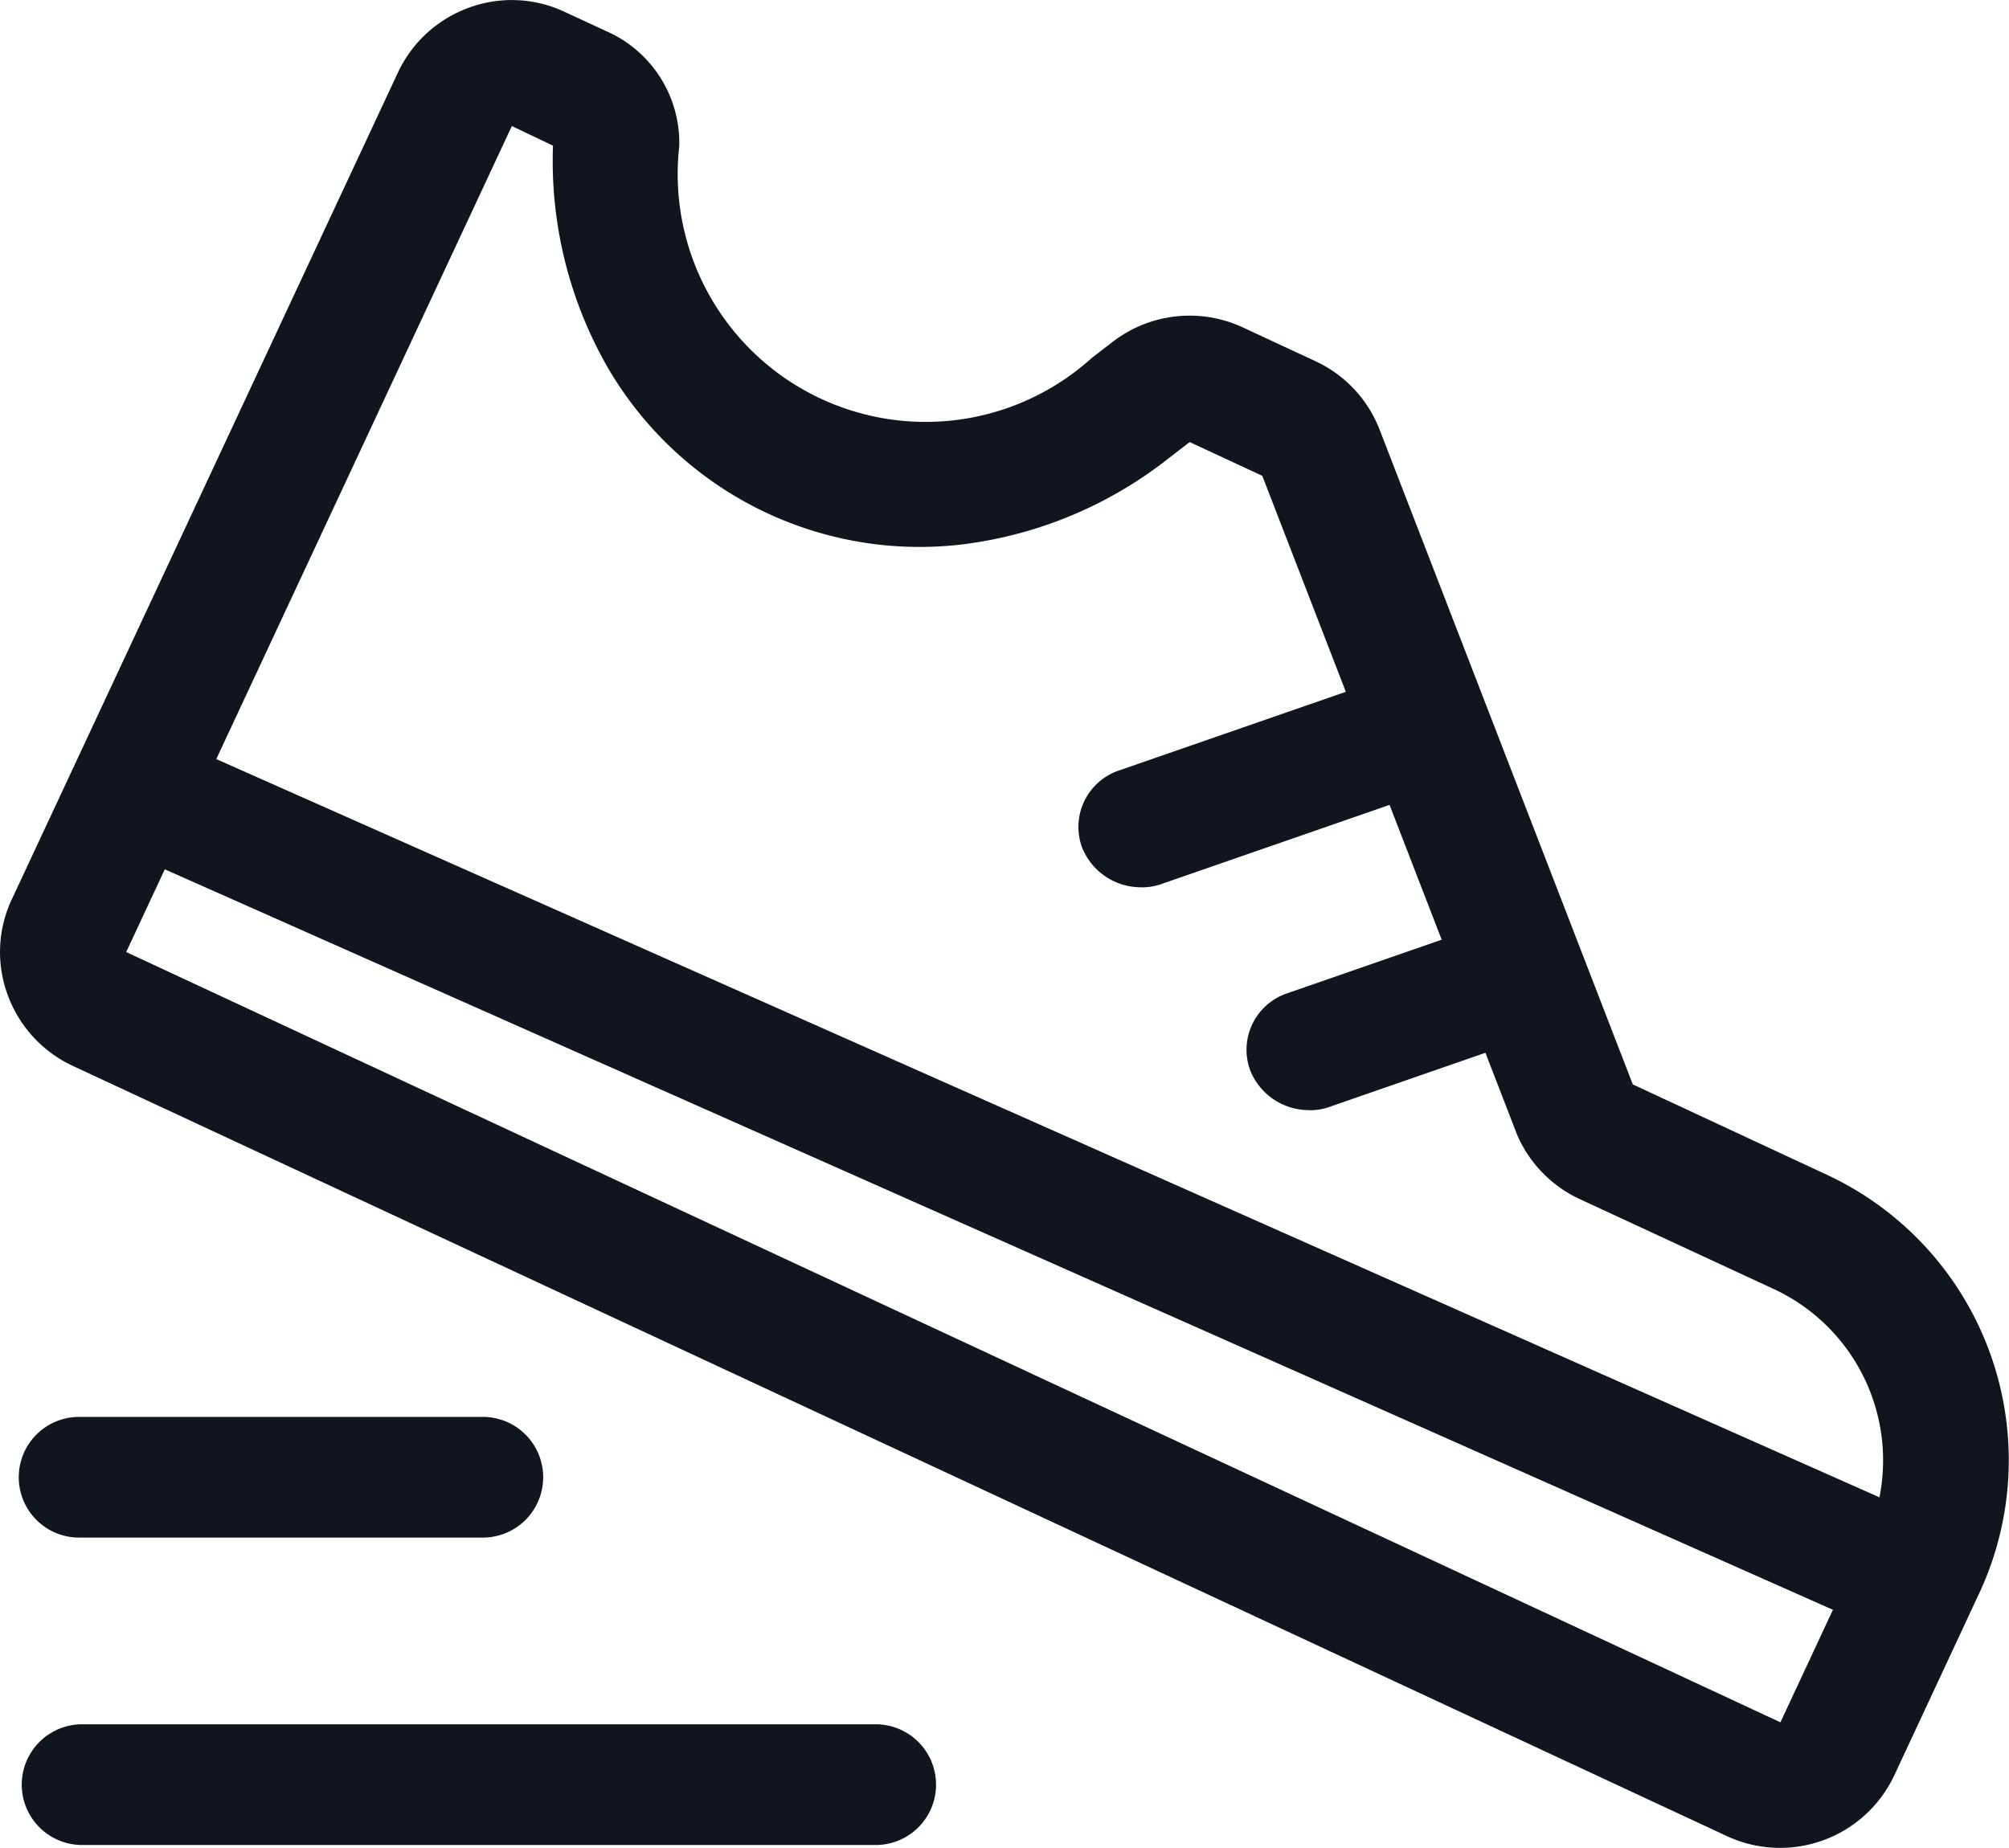
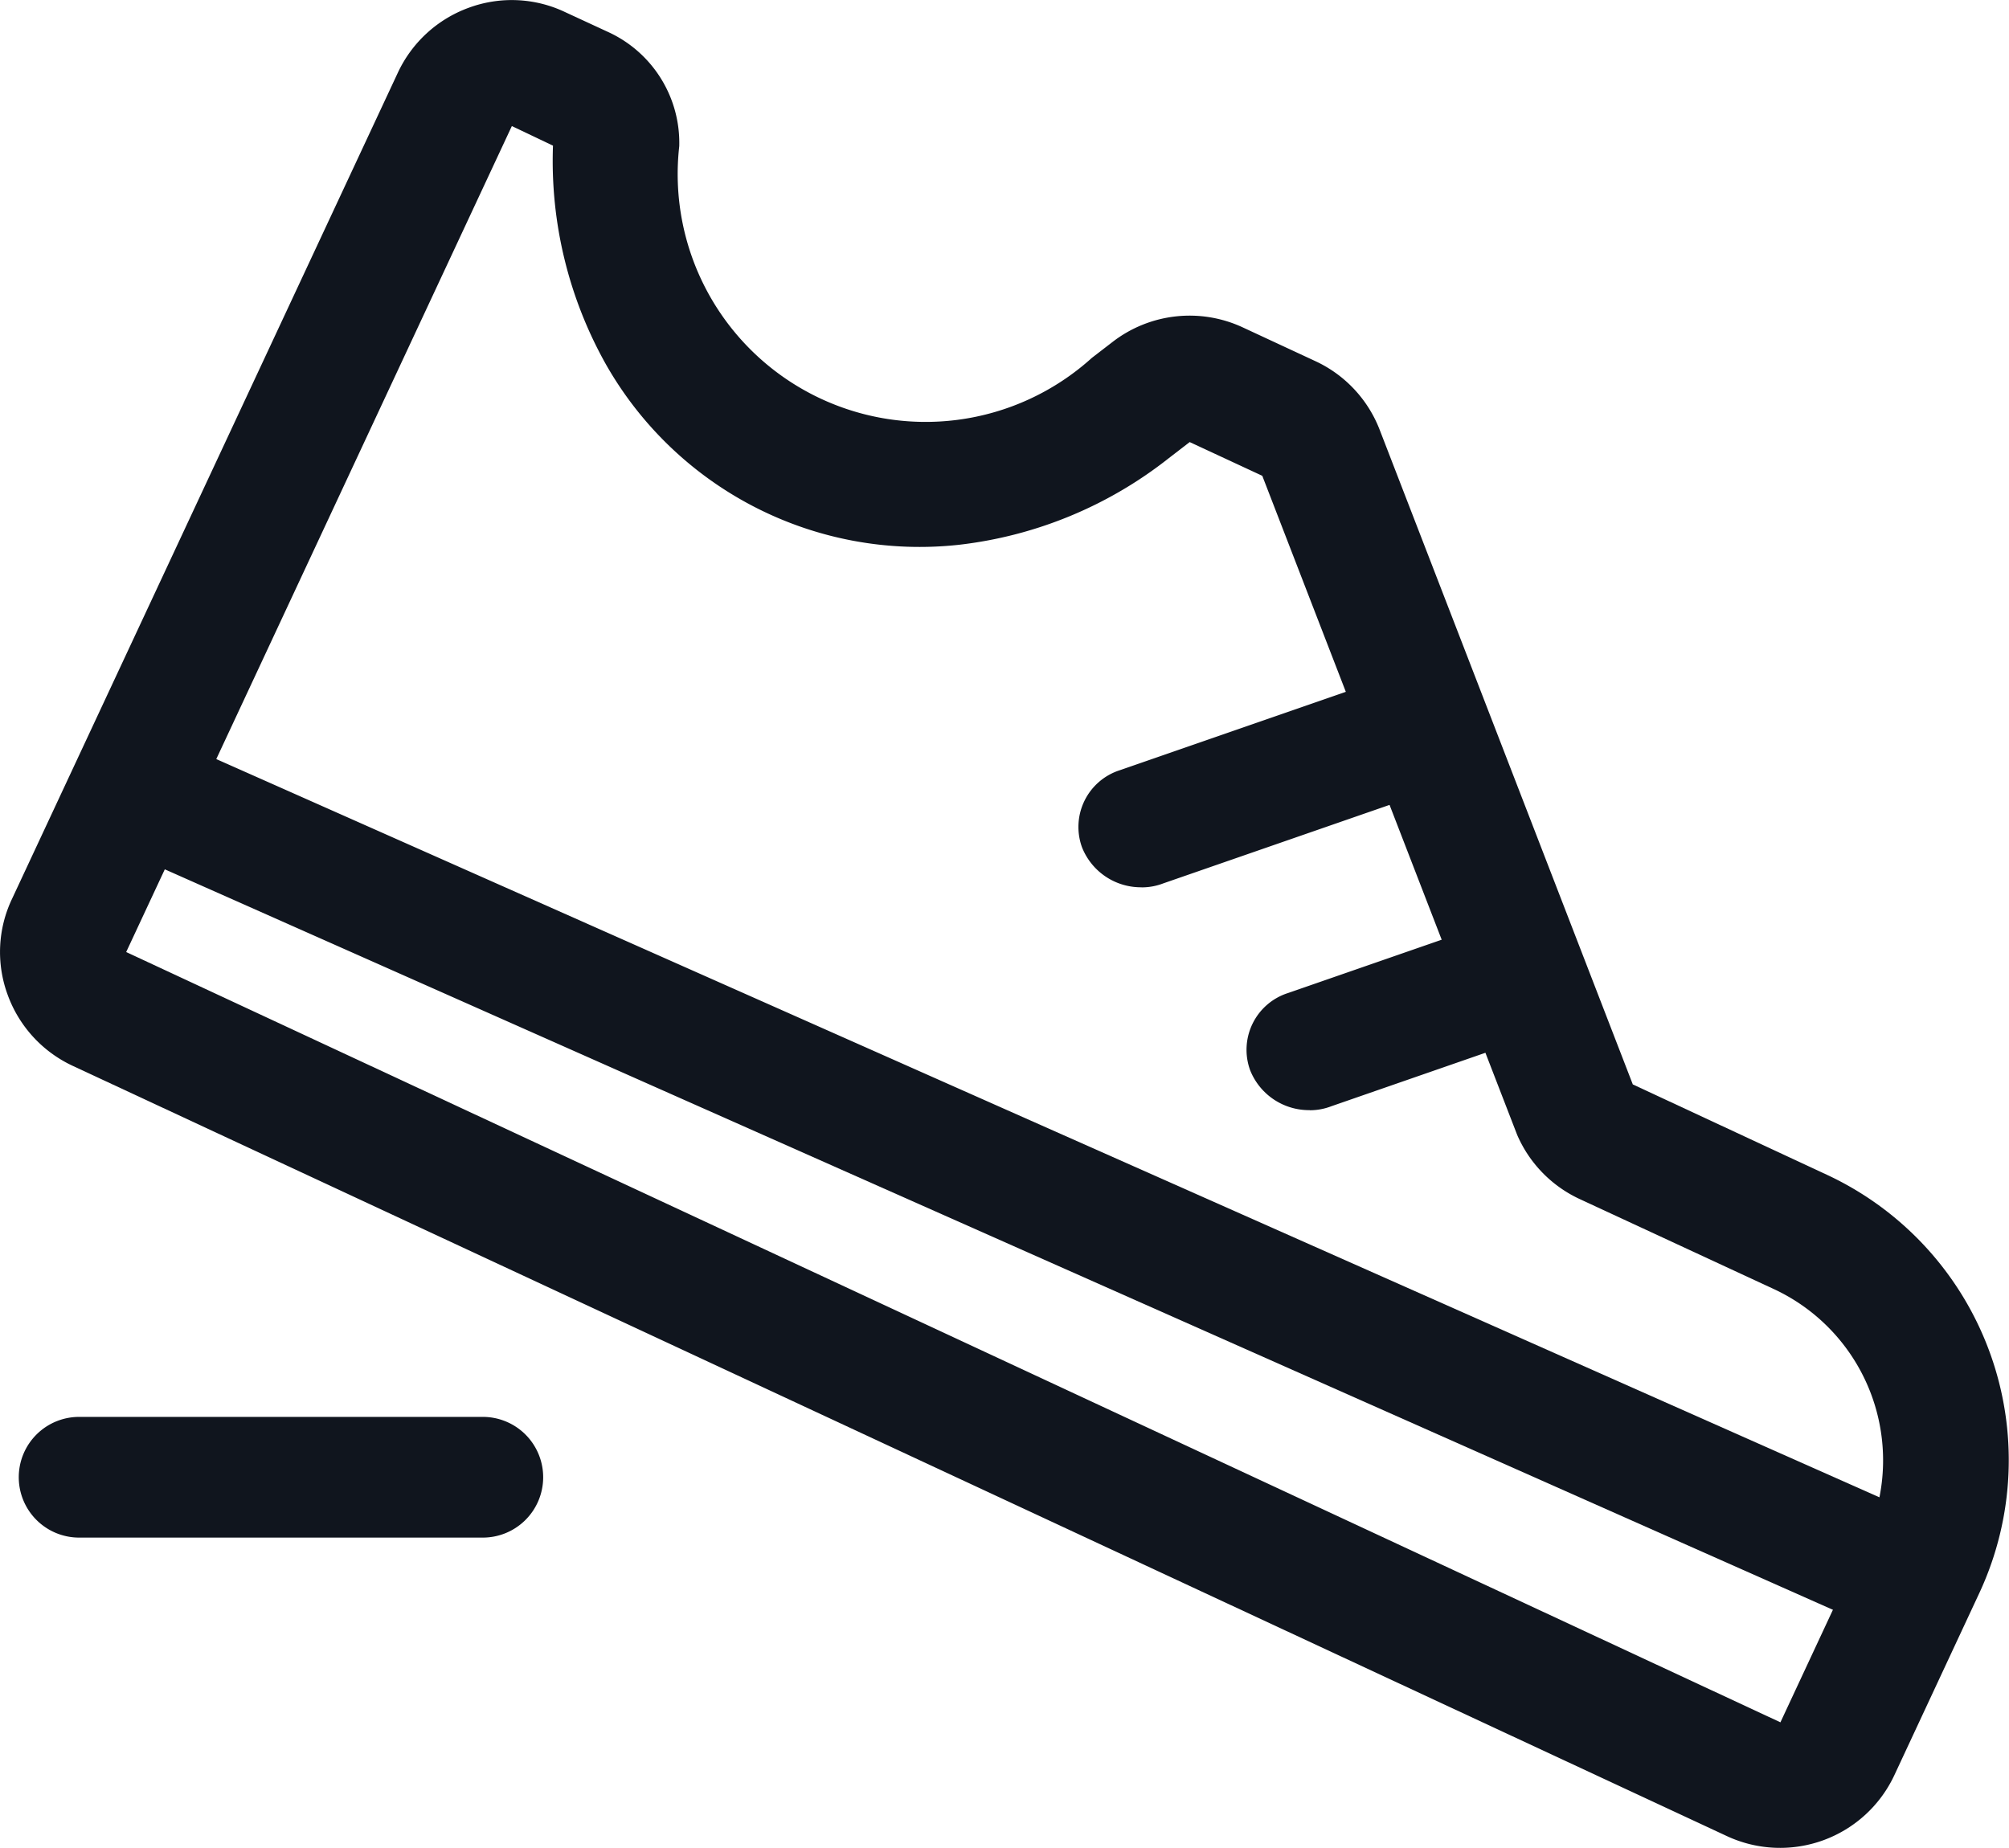
<svg xmlns="http://www.w3.org/2000/svg" viewBox="0 0 54.353 50" class="design-iconfont">
  <g fill="#10151e">
    <path d="M129.014,129.583a3.4,3.4,0,0,1-1.766-1.921,3.347,3.347,0,0,1,.116-2.6L137.8,102.712a3.4,3.4,0,0,1,1.923-1.764,3.36,3.36,0,0,1,2.6.116l1.193.552a3.3,3.3,0,0,1,1.9,3.079,6.707,6.707,0,0,0,11.163,5.728l.566-.436a3.409,3.409,0,0,1,3.519-.388l1.964.913a3.394,3.394,0,0,1,1.739,1.86l6.847,17.71,5.251,2.445a8.518,8.518,0,0,1,4.126,11.314l-2.3,4.931a3.412,3.412,0,0,1-4.535,1.648m-32.869-46.27L130.453,126.5l44.755,20.843,2.3-4.931a5.112,5.112,0,0,0-2.475-6.791l-5.258-2.438a3.4,3.4,0,0,1-1.684-1.723l-.027-.068-6.874-17.778-1.964-.913-.566.436a11.223,11.223,0,0,1-5.674,2.343,9.76,9.76,0,0,1-9.547-4.87A11.24,11.24,0,0,1,142,104.68Z" transform="translate(-127.039 -100.739)" />
    <path d="M190.481,350.172l46.562,20.671-1.449,2.959-46.562-20.672Zm25.389,1.993,7.312-2.527m-7.312,4.16a1.714,1.714,0,0,1-1.612-1.078,1.612,1.612,0,0,1,1.022-2.09l7.305-2.534a1.739,1.739,0,0,1,2.195.973,1.614,1.614,0,0,1-1.022,2.09l-7.305,2.534A1.613,1.613,0,0,1,215.87,353.8Zm4.548,4.4,5.1-1.77m-5.1,3.4a1.714,1.714,0,0,1-1.612-1.078,1.612,1.612,0,0,1,1.022-2.09l5.1-1.77a1.739,1.739,0,0,1,2.195.973,1.612,1.612,0,0,1-1.022,2.09l-5.1,1.77A1.613,1.613,0,0,1,220.418,359.831Z" transform="translate(-184.983 -329.789)" />
    <path d="M106.433,663.533h10.841m0,1.633H106.433a1.633,1.633,0,1,1,0-3.265h10.841a1.633,1.633,0,1,1,0,3.265Z" transform="translate(-104.252 -623.561)" />
-     <path d="M106.433,785.233h21.551m0,1.633H106.433a1.633,1.633,0,0,1,0-3.265h21.551a1.633,1.633,0,0,1,0,3.265Z" transform="translate(-104.252 -736.943)" />
  </g>
</svg>